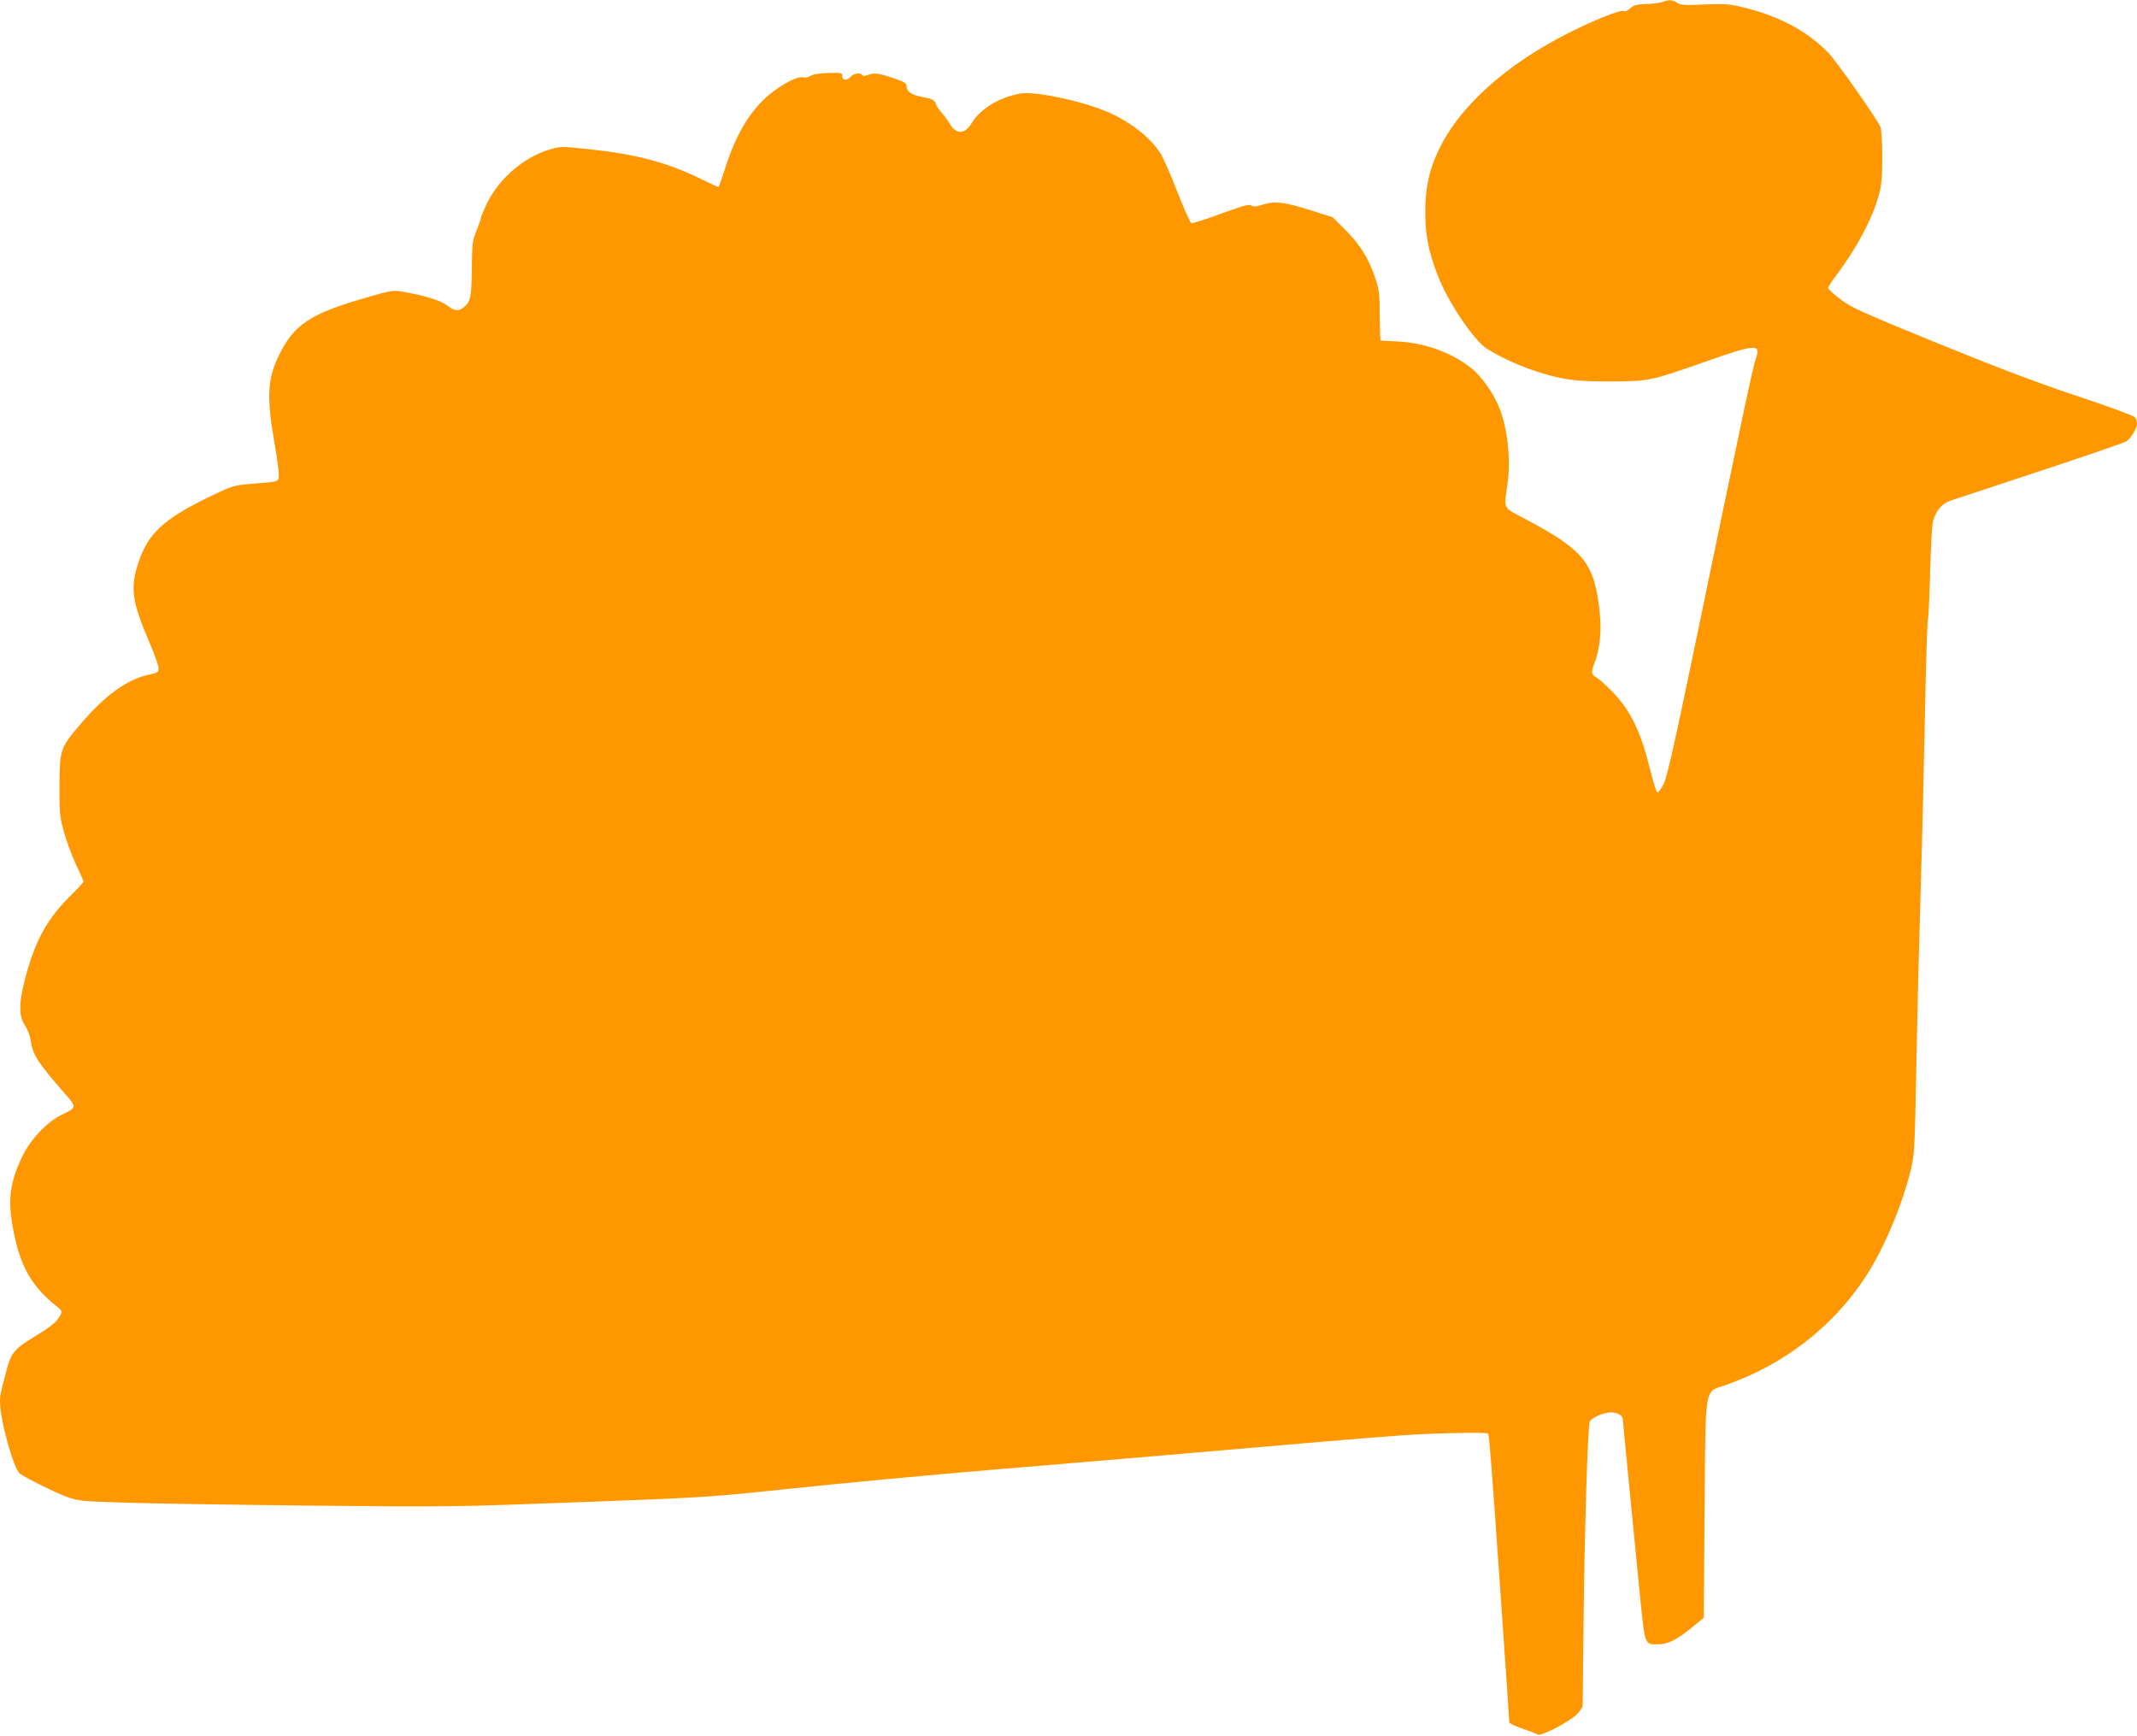
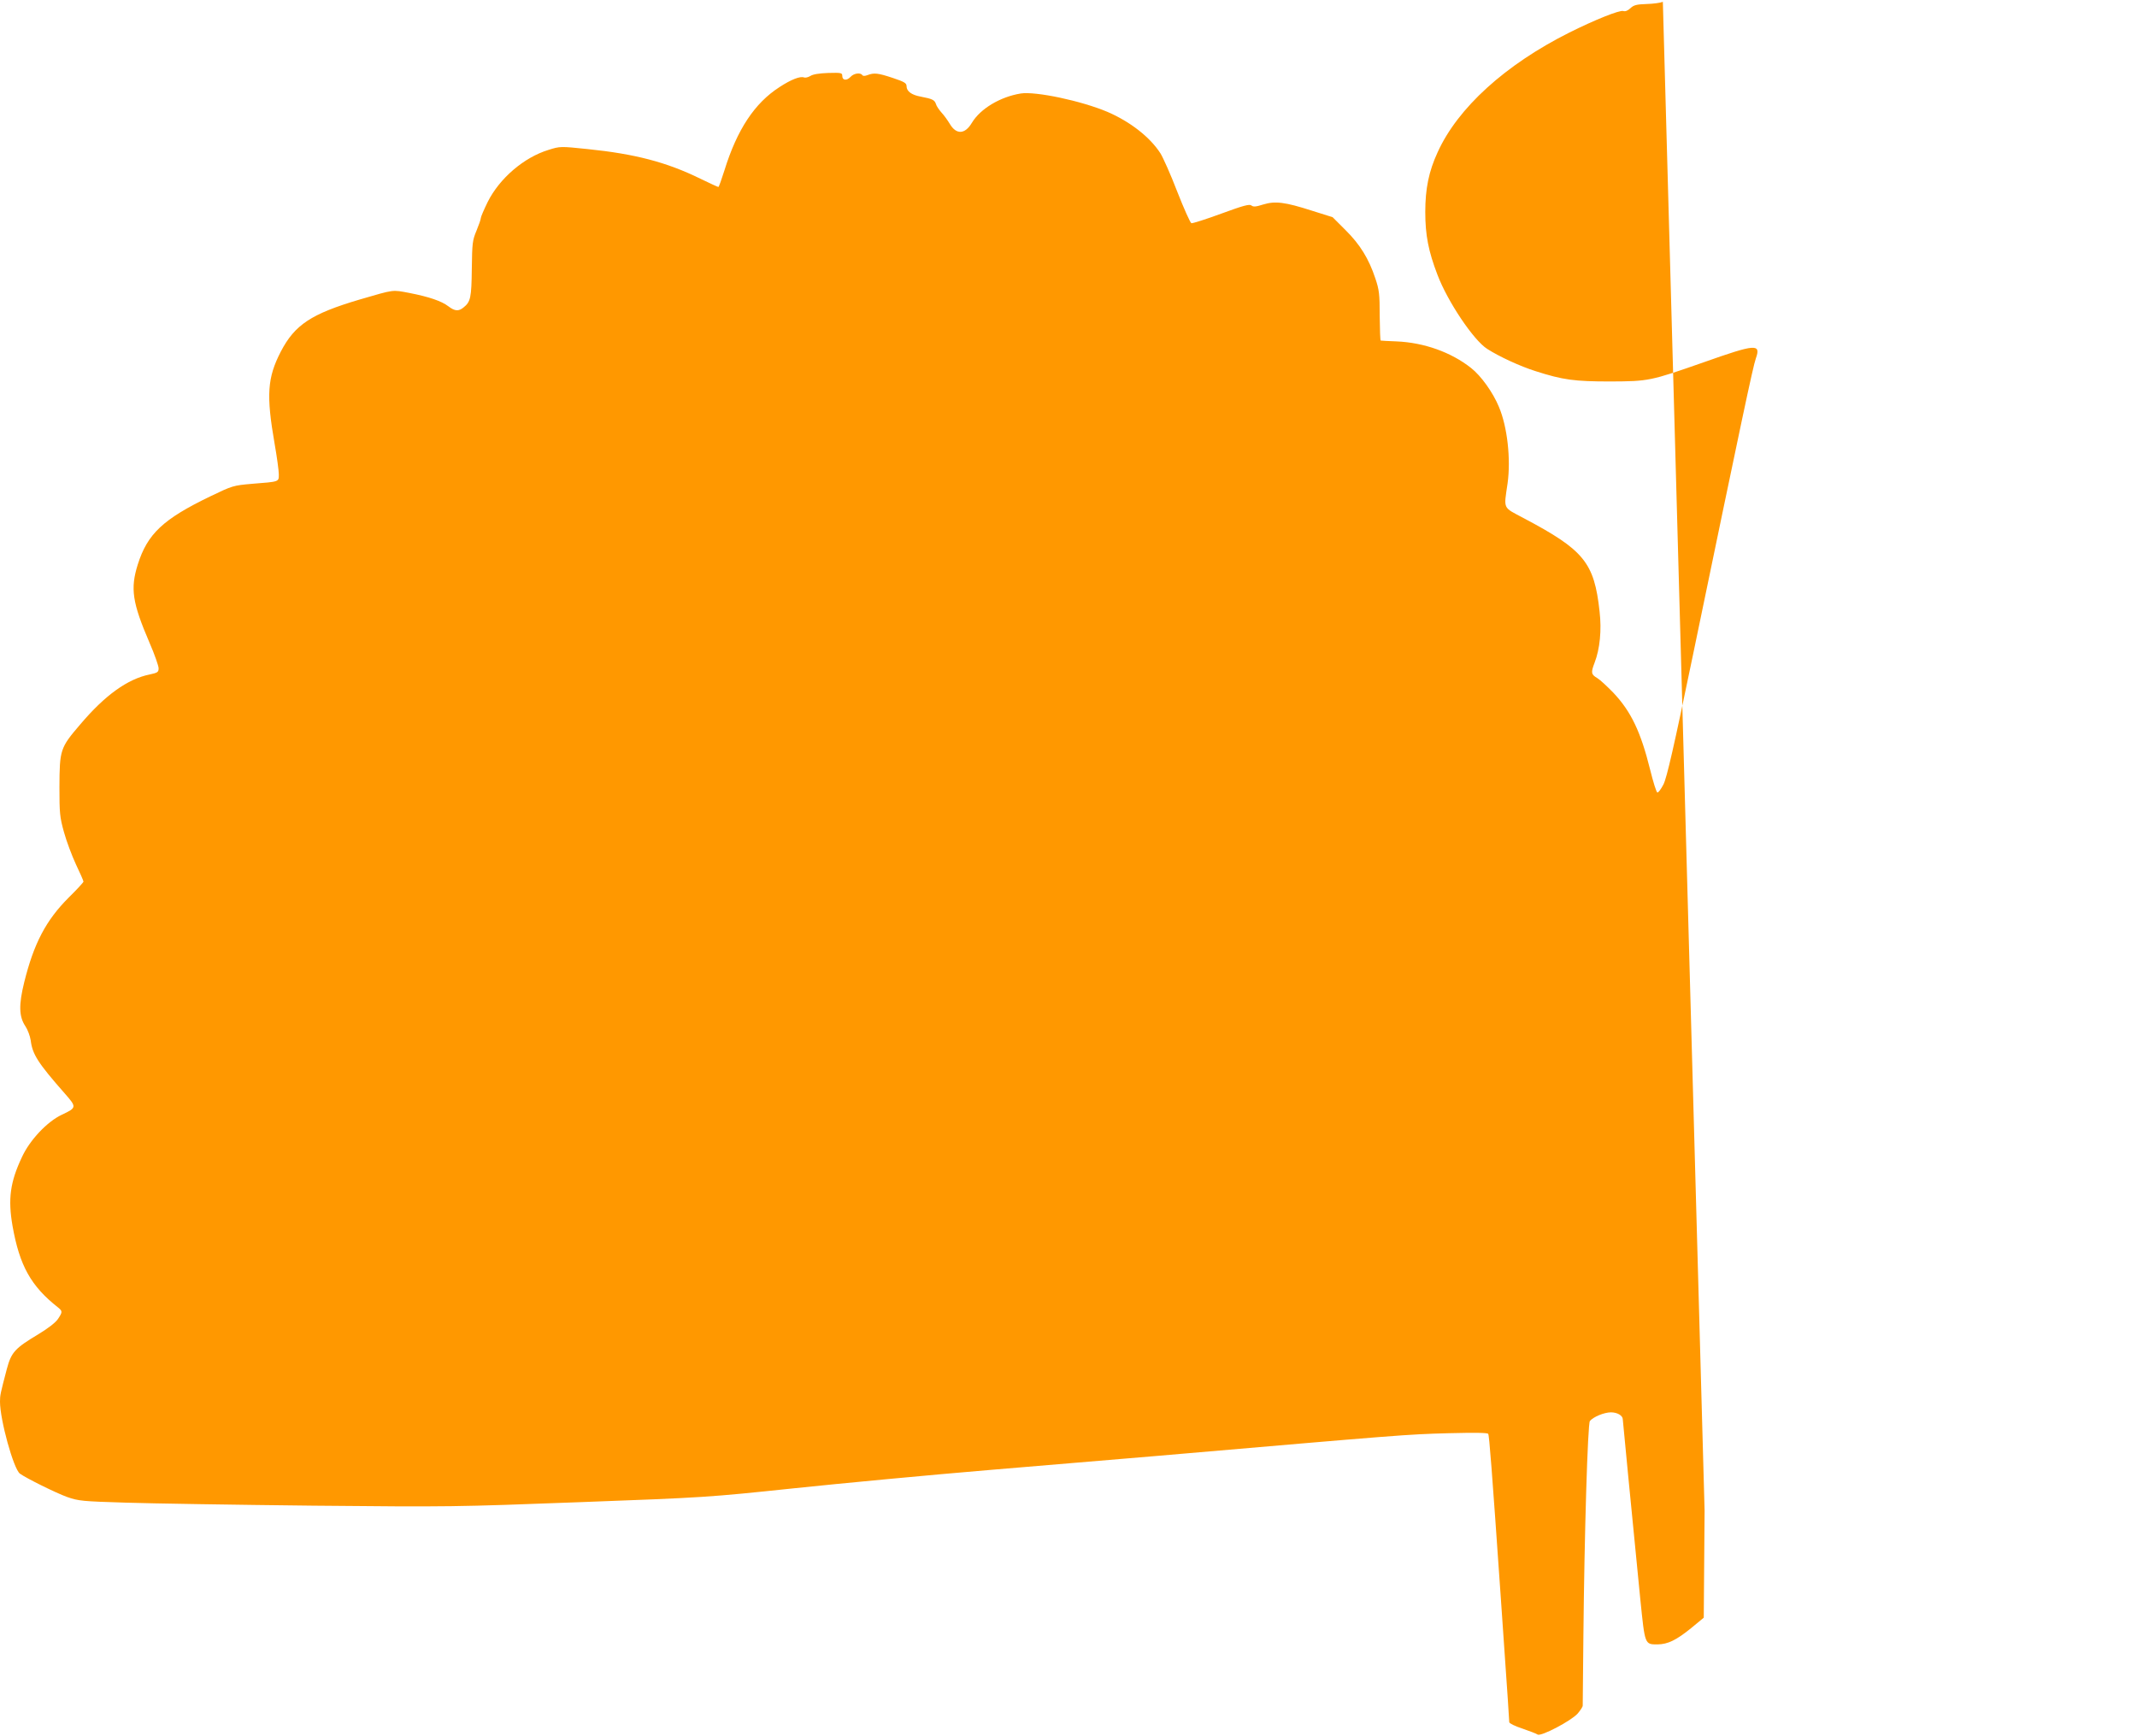
<svg xmlns="http://www.w3.org/2000/svg" version="1.0" width="1280pt" height="1040pt" viewBox="0 0 1280 1040" preserveAspectRatio="xMidYMid meet">
  <g transform="translate(0,1040) scale(0.1,-0.1)" fill="#ff9800" stroke="none">
-     <path d="M9960 10389 c-14 -6 -58 -12 -97 -13 -60 -2 -77 -6 -97 -25 -16 -15 -31 -21 -43 -17 -22 7 -173 -54 -323 -129 -385 -193 -669 -452 -789 -717 -53 -115 -74 -218 -74 -358 0 -139 19 -235 73 -376 61 -161 217 -393 298 -444 73 -47 200 -105 289 -133 165 -53 234 -62 448 -62 231 1 240 3 560 115 311 110 344 113 312 23 -17 -47 -86 -374 -377 -1778 -115 -555 -156 -732 -176 -773 -15 -29 -31 -51 -37 -49 -6 2 -25 63 -43 136 -56 226 -114 349 -221 462 -37 38 -79 77 -94 86 -39 23 -41 33 -18 93 32 83 43 195 30 307 -32 294 -93 368 -456 560 -126 67 -118 50 -95 208 20 144 -1 338 -52 458 -36 87 -107 186 -167 233 -119 94 -281 152 -446 159 -49 2 -92 4 -95 5 -3 0 -5 66 -6 148 0 130 -3 156 -26 224 -39 118 -92 204 -179 290 l-77 77 -124 39 c-162 52 -220 59 -292 37 -44 -14 -59 -15 -70 -6 -12 10 -48 0 -182 -49 -92 -34 -172 -59 -178 -57 -7 3 -45 88 -85 190 -39 102 -85 204 -100 228 -62 97 -181 190 -318 249 -156 66 -430 124 -519 110 -123 -20 -242 -91 -293 -176 -41 -69 -93 -72 -132 -6 -12 20 -34 51 -49 67 -15 17 -31 40 -34 52 -8 24 -21 31 -90 44 -56 10 -86 32 -86 63 0 18 -13 26 -82 49 -90 30 -113 32 -152 17 -16 -6 -27 -6 -31 0 -11 17 -51 11 -70 -10 -23 -25 -50 -22 -50 5 0 19 -6 20 -84 18 -55 -2 -92 -8 -107 -18 -13 -8 -30 -12 -38 -9 -23 9 -77 -12 -146 -57 -150 -96 -255 -255 -331 -500 -17 -54 -33 -99 -36 -99 -4 0 -53 23 -109 50 -202 99 -391 148 -674 177 -164 17 -165 17 -235 -5 -147 -45 -293 -170 -364 -312 -22 -45 -41 -89 -41 -96 0 -8 -12 -42 -26 -76 -24 -57 -26 -74 -28 -227 -2 -174 -7 -199 -50 -233 -29 -24 -52 -22 -90 7 -42 32 -116 57 -233 80 -106 20 -88 22 -298 -39 -291 -86 -389 -151 -473 -312 -81 -157 -88 -260 -37 -553 14 -79 25 -161 25 -182 0 -46 5 -44 -160 -57 -113 -10 -117 -11 -250 -75 -284 -137 -377 -225 -435 -409 -45 -144 -33 -227 71 -469 30 -69 54 -138 54 -152 0 -23 -6 -27 -53 -37 -133 -27 -268 -124 -417 -300 -120 -140 -123 -151 -124 -375 0 -155 2 -179 27 -269 15 -55 48 -142 72 -194 25 -52 45 -98 45 -103 0 -4 -40 -48 -89 -96 -135 -135 -208 -273 -266 -507 -33 -134 -32 -205 7 -263 14 -21 28 -59 32 -85 10 -83 43 -135 204 -318 72 -82 72 -85 -17 -127 -88 -41 -193 -152 -240 -255 -70 -148 -84 -250 -56 -411 42 -238 110 -361 273 -489 27 -22 27 -27 -1 -69 -14 -21 -59 -56 -117 -91 -140 -84 -162 -107 -189 -208 -39 -149 -41 -157 -41 -196 0 -109 81 -402 119 -431 37 -27 216 -116 283 -140 69 -24 90 -26 353 -34 154 -5 658 -13 1120 -18 823 -8 855 -7 1600 21 753 28 765 29 1280 83 286 30 815 80 1175 110 360 30 810 68 1000 84 1474 127 1491 129 1746 136 161 4 234 3 238 -4 6 -9 21 -198 76 -991 43 -617 50 -726 50 -736 0 -7 35 -24 78 -38 42 -15 84 -30 92 -36 20 -13 201 82 240 126 16 19 30 40 30 47 0 7 2 192 4 412 6 619 26 1278 39 1293 20 25 86 52 126 52 38 0 71 -19 71 -42 0 -10 54 -559 105 -1078 28 -274 26 -270 104 -270 61 1 111 25 201 98 l75 62 5 642 c6 765 -4 706 125 751 349 122 641 347 838 647 108 165 218 423 271 639 23 92 25 119 35 666 6 314 18 784 26 1045 8 261 19 725 25 1030 6 305 14 559 18 565 3 5 9 132 13 280 4 155 11 285 18 306 21 66 53 103 106 121 28 9 270 89 539 178 269 89 499 168 512 176 29 20 64 78 64 107 0 12 -6 29 -13 38 -7 9 -158 64 -337 124 -236 78 -466 165 -840 317 -465 190 -522 216 -587 266 -40 30 -73 60 -73 67 0 7 22 41 49 76 121 161 214 336 253 475 18 65 22 106 22 234 0 88 -5 166 -11 180 -20 47 -264 395 -311 443 -130 134 -303 225 -527 277 -69 16 -104 18 -218 13 -116 -5 -139 -4 -161 10 -29 19 -50 20 -86 6z" />
+     <path d="M9960 10389 c-14 -6 -58 -12 -97 -13 -60 -2 -77 -6 -97 -25 -16 -15 -31 -21 -43 -17 -22 7 -173 -54 -323 -129 -385 -193 -669 -452 -789 -717 -53 -115 -74 -218 -74 -358 0 -139 19 -235 73 -376 61 -161 217 -393 298 -444 73 -47 200 -105 289 -133 165 -53 234 -62 448 -62 231 1 240 3 560 115 311 110 344 113 312 23 -17 -47 -86 -374 -377 -1778 -115 -555 -156 -732 -176 -773 -15 -29 -31 -51 -37 -49 -6 2 -25 63 -43 136 -56 226 -114 349 -221 462 -37 38 -79 77 -94 86 -39 23 -41 33 -18 93 32 83 43 195 30 307 -32 294 -93 368 -456 560 -126 67 -118 50 -95 208 20 144 -1 338 -52 458 -36 87 -107 186 -167 233 -119 94 -281 152 -446 159 -49 2 -92 4 -95 5 -3 0 -5 66 -6 148 0 130 -3 156 -26 224 -39 118 -92 204 -179 290 l-77 77 -124 39 c-162 52 -220 59 -292 37 -44 -14 -59 -15 -70 -6 -12 10 -48 0 -182 -49 -92 -34 -172 -59 -178 -57 -7 3 -45 88 -85 190 -39 102 -85 204 -100 228 -62 97 -181 190 -318 249 -156 66 -430 124 -519 110 -123 -20 -242 -91 -293 -176 -41 -69 -93 -72 -132 -6 -12 20 -34 51 -49 67 -15 17 -31 40 -34 52 -8 24 -21 31 -90 44 -56 10 -86 32 -86 63 0 18 -13 26 -82 49 -90 30 -113 32 -152 17 -16 -6 -27 -6 -31 0 -11 17 -51 11 -70 -10 -23 -25 -50 -22 -50 5 0 19 -6 20 -84 18 -55 -2 -92 -8 -107 -18 -13 -8 -30 -12 -38 -9 -23 9 -77 -12 -146 -57 -150 -96 -255 -255 -331 -500 -17 -54 -33 -99 -36 -99 -4 0 -53 23 -109 50 -202 99 -391 148 -674 177 -164 17 -165 17 -235 -5 -147 -45 -293 -170 -364 -312 -22 -45 -41 -89 -41 -96 0 -8 -12 -42 -26 -76 -24 -57 -26 -74 -28 -227 -2 -174 -7 -199 -50 -233 -29 -24 -52 -22 -90 7 -42 32 -116 57 -233 80 -106 20 -88 22 -298 -39 -291 -86 -389 -151 -473 -312 -81 -157 -88 -260 -37 -553 14 -79 25 -161 25 -182 0 -46 5 -44 -160 -57 -113 -10 -117 -11 -250 -75 -284 -137 -377 -225 -435 -409 -45 -144 -33 -227 71 -469 30 -69 54 -138 54 -152 0 -23 -6 -27 -53 -37 -133 -27 -268 -124 -417 -300 -120 -140 -123 -151 -124 -375 0 -155 2 -179 27 -269 15 -55 48 -142 72 -194 25 -52 45 -98 45 -103 0 -4 -40 -48 -89 -96 -135 -135 -208 -273 -266 -507 -33 -134 -32 -205 7 -263 14 -21 28 -59 32 -85 10 -83 43 -135 204 -318 72 -82 72 -85 -17 -127 -88 -41 -193 -152 -240 -255 -70 -148 -84 -250 -56 -411 42 -238 110 -361 273 -489 27 -22 27 -27 -1 -69 -14 -21 -59 -56 -117 -91 -140 -84 -162 -107 -189 -208 -39 -149 -41 -157 -41 -196 0 -109 81 -402 119 -431 37 -27 216 -116 283 -140 69 -24 90 -26 353 -34 154 -5 658 -13 1120 -18 823 -8 855 -7 1600 21 753 28 765 29 1280 83 286 30 815 80 1175 110 360 30 810 68 1000 84 1474 127 1491 129 1746 136 161 4 234 3 238 -4 6 -9 21 -198 76 -991 43 -617 50 -726 50 -736 0 -7 35 -24 78 -38 42 -15 84 -30 92 -36 20 -13 201 82 240 126 16 19 30 40 30 47 0 7 2 192 4 412 6 619 26 1278 39 1293 20 25 86 52 126 52 38 0 71 -19 71 -42 0 -10 54 -559 105 -1078 28 -274 26 -270 104 -270 61 1 111 25 201 98 l75 62 5 642 z" />
  </g>
</svg>